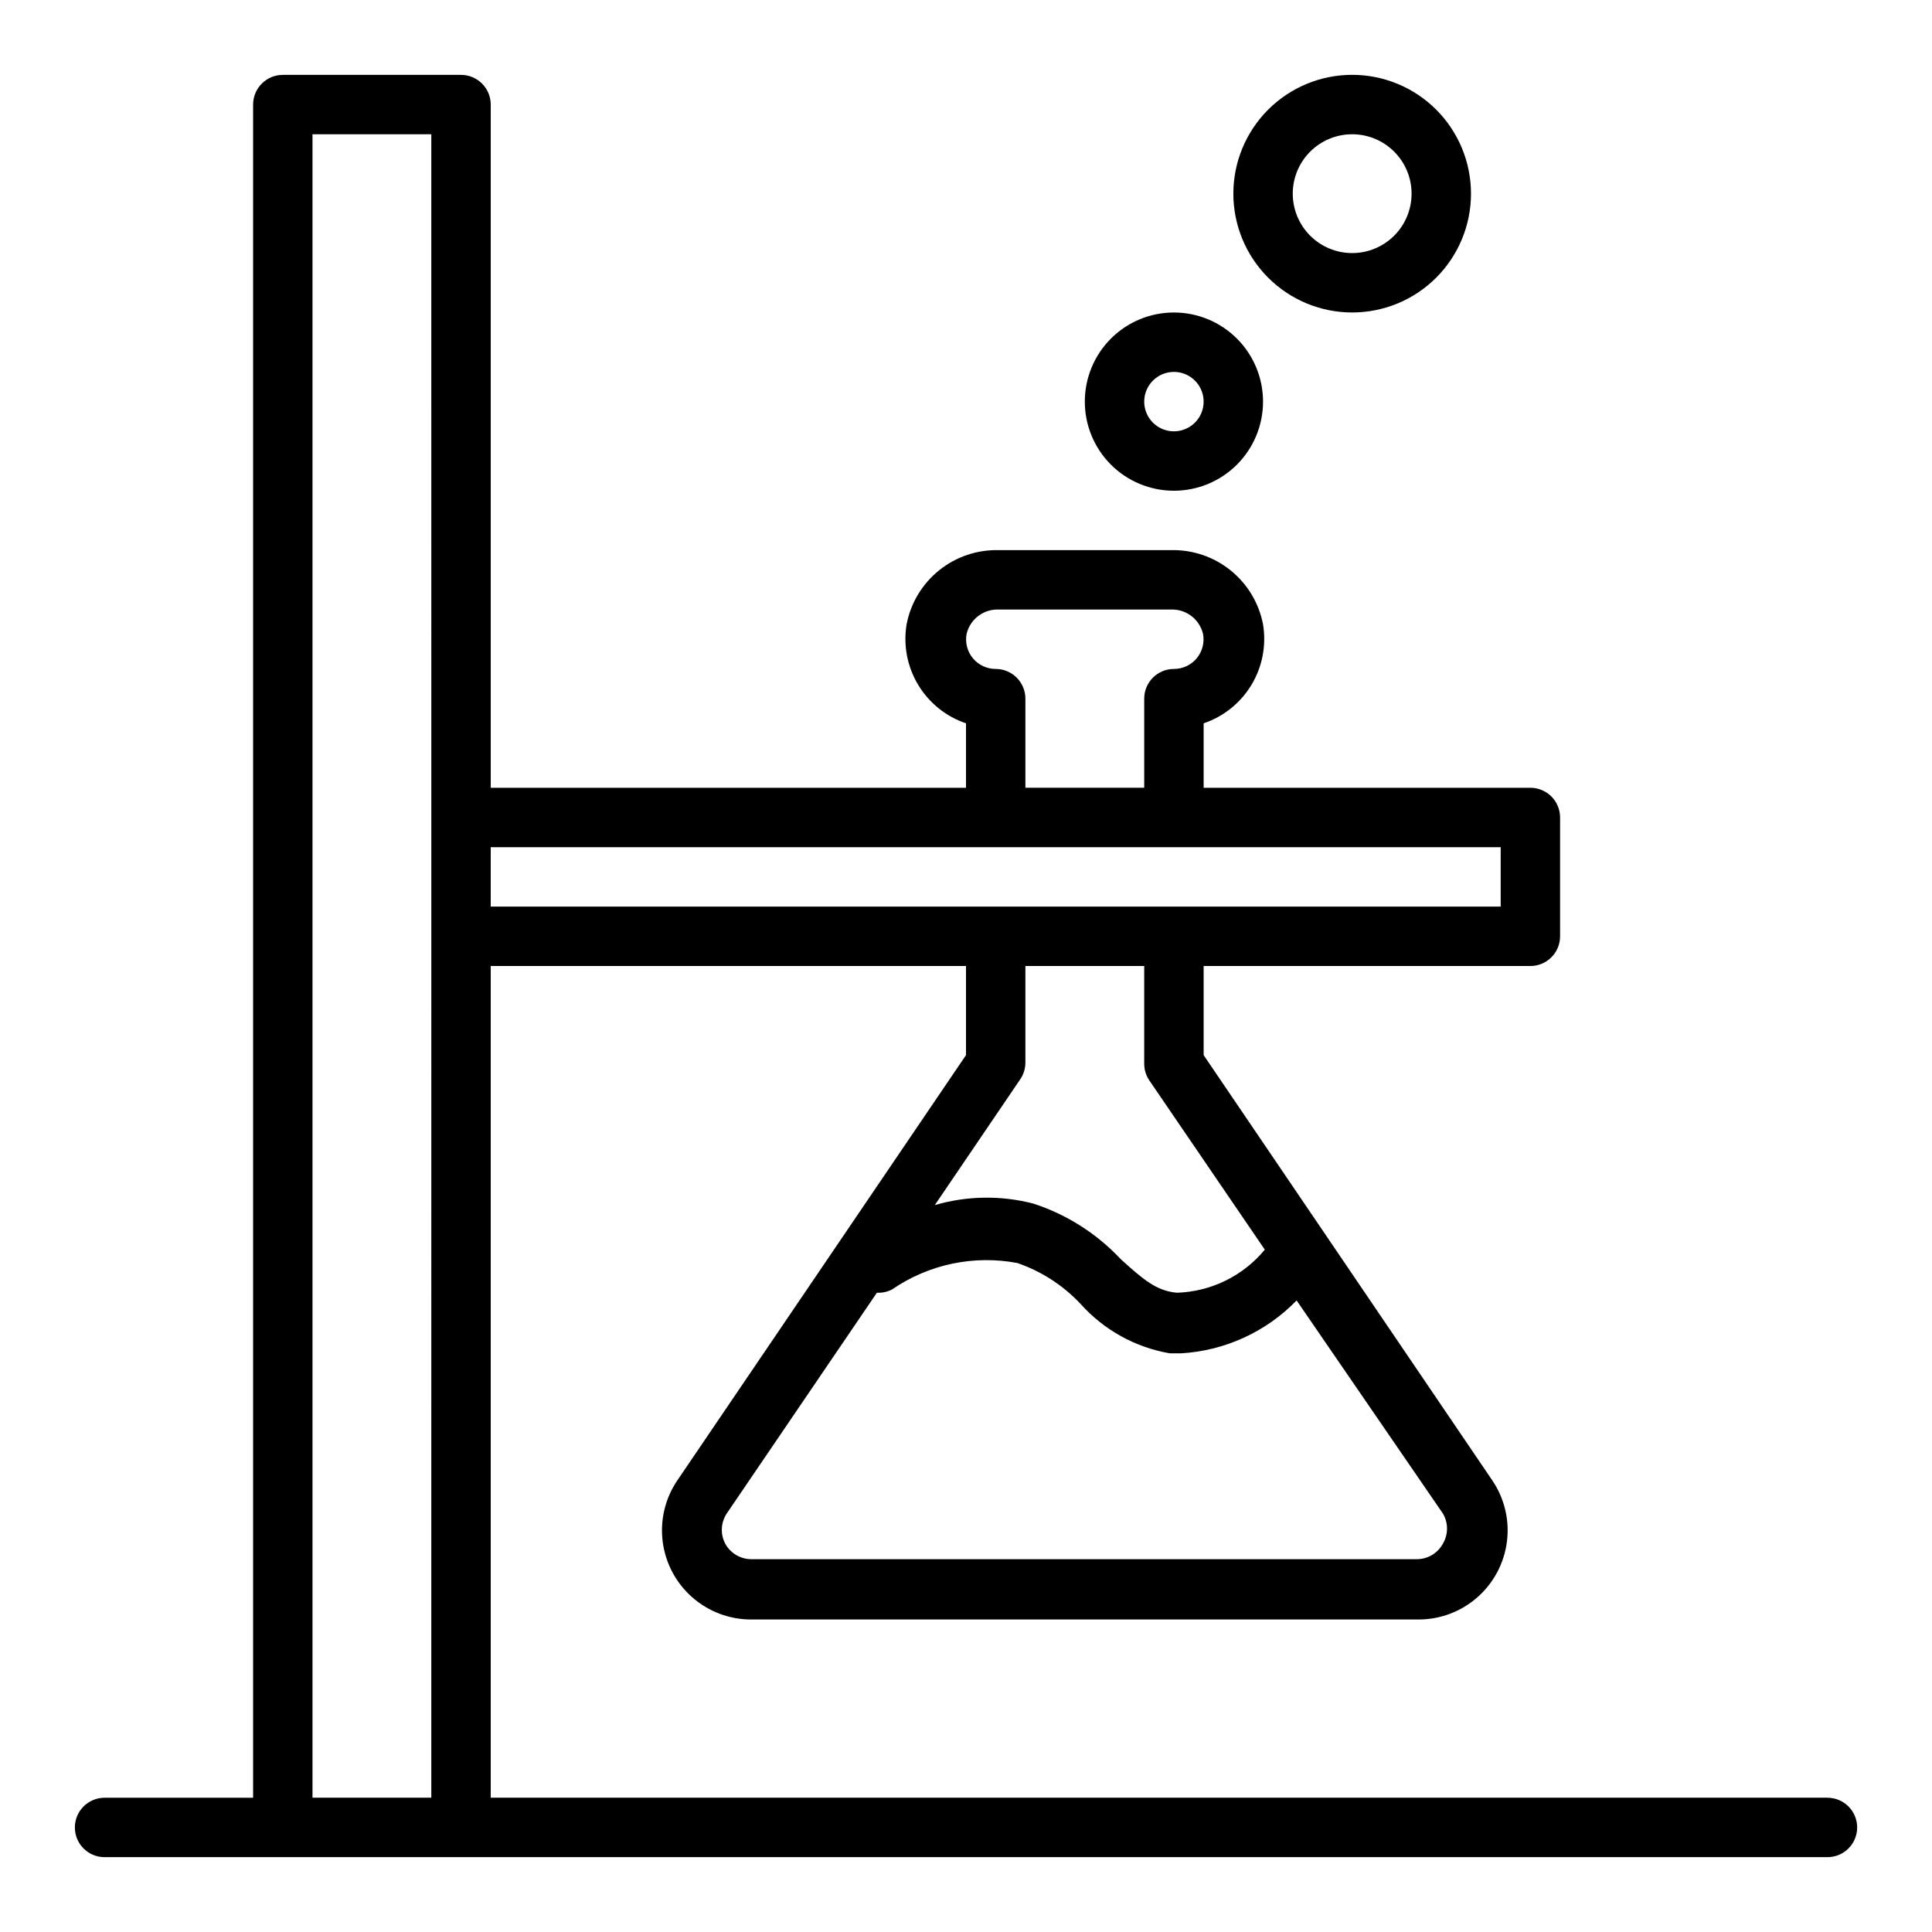
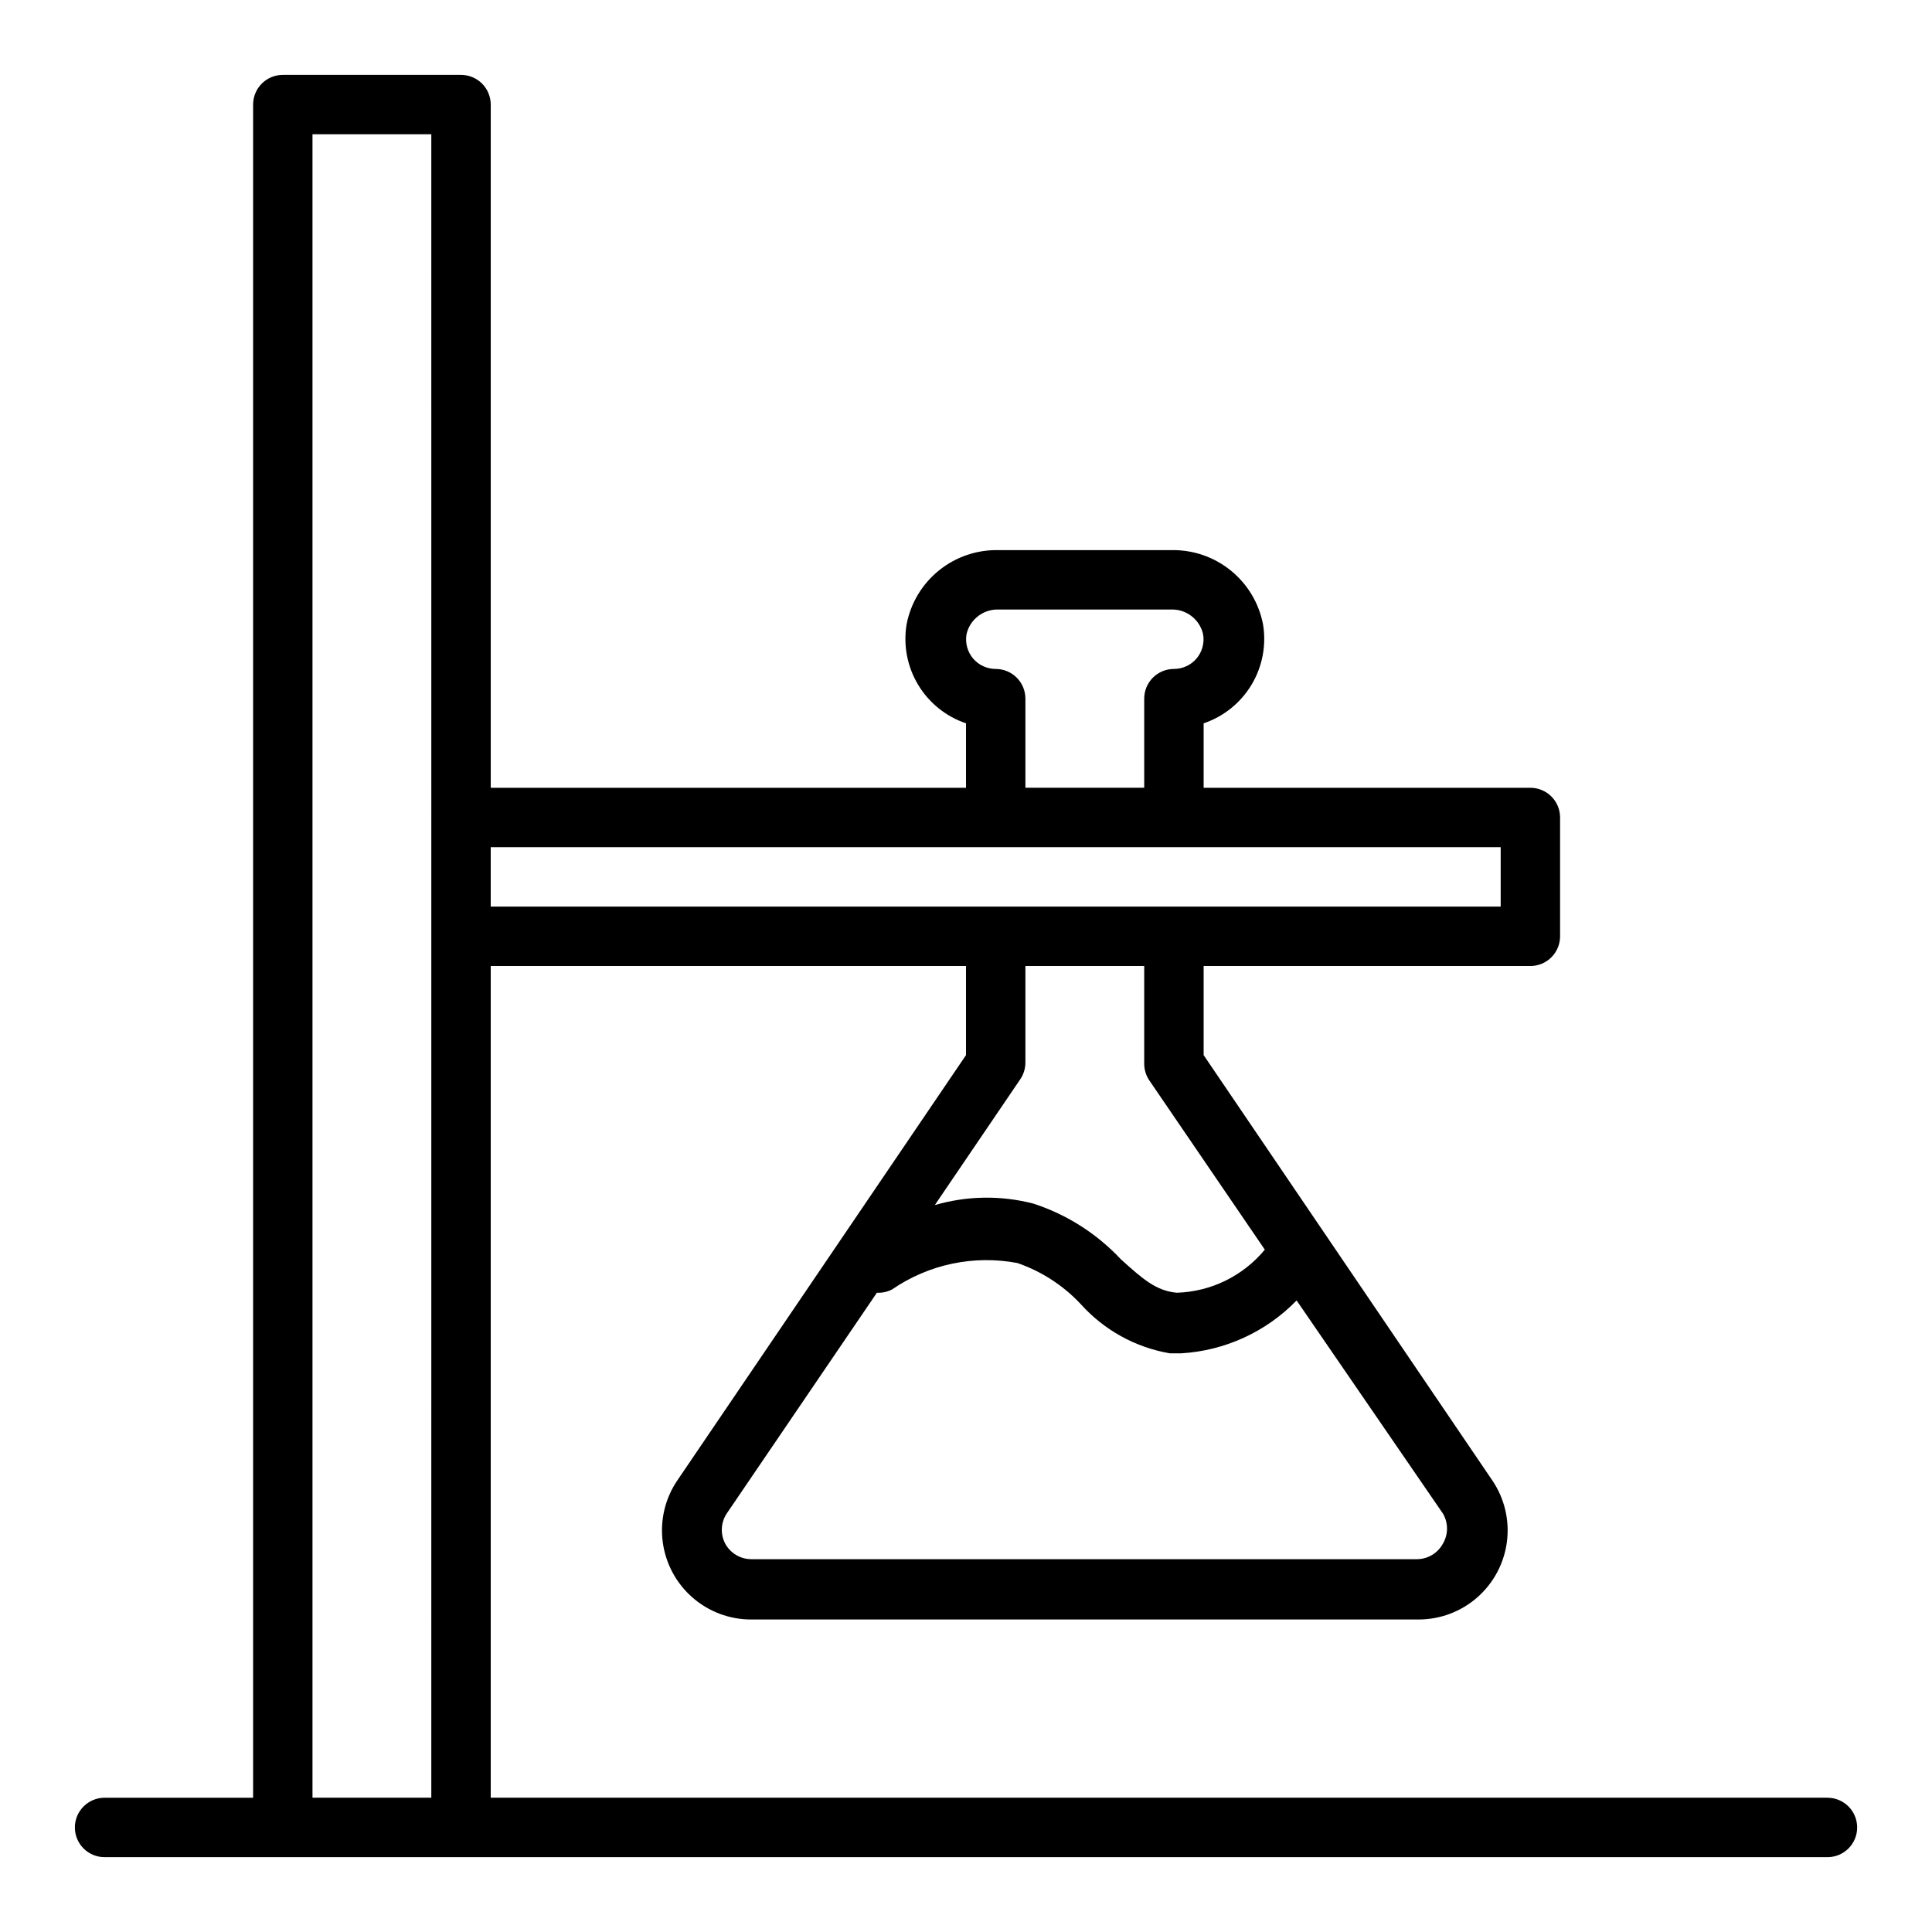
<svg xmlns="http://www.w3.org/2000/svg" fill="#000000" width="800px" height="800px" version="1.1" viewBox="144 144 512 512">
  <g>
    <path d="m628.29 620.41h-354.24v-220.41h125.95v23.617l-76.516 112.73c-3.223 4.762-4.594 10.531-3.859 16.234 0.734 5.699 3.519 10.938 7.84 14.73 4.316 3.797 9.871 5.883 15.617 5.875h176.81c5.746 0.008 11.301-2.078 15.621-5.875 4.316-3.793 7.106-9.031 7.836-14.73 0.734-5.703-0.637-11.473-3.856-16.234l-76.516-112.73v-23.613h86.59c2.09 0 4.09-0.832 5.566-2.309 1.477-1.477 2.305-3.477 2.305-5.566v-31.488c0-2.086-0.828-4.09-2.305-5.566-1.477-1.473-3.477-2.305-5.566-2.305h-86.59v-17.082c5.305-1.793 9.801-5.414 12.688-10.215 2.883-4.801 3.965-10.473 3.055-16-1.082-5.652-4.137-10.734-8.625-14.34-4.484-3.606-10.105-5.496-15.855-5.34h-45.5c-5.754-0.156-11.375 1.734-15.859 5.34-4.488 3.606-7.543 8.688-8.625 14.34-0.91 5.527 0.172 11.199 3.059 16 2.883 4.801 7.379 8.422 12.688 10.215v17.082h-125.95v-181.05c0-2.09-0.832-4.09-2.305-5.566-1.477-1.477-3.481-2.309-5.566-2.309h-47.234c-4.348 0-7.871 3.527-7.871 7.875v448.7h-39.359c-4.348 0-7.875 3.527-7.875 7.875 0 4.348 3.527 7.871 7.875 7.871h456.58c4.348 0 7.871-3.523 7.871-7.871 0-4.348-3.523-7.875-7.871-7.875zm-101.87-75.254c1.406 2.434 1.406 5.434 0 7.871-1.363 2.559-4.023 4.164-6.926 4.172h-176.41c-2.898-0.008-5.562-1.613-6.926-4.172-1.285-2.508-1.137-5.508 0.395-7.871l39.832-58.57c1.391 0.074 2.777-0.227 4.016-0.863 9.695-6.672 21.652-9.191 33.219-7.008 6.391 2.203 12.145 5.934 16.766 10.863 6.176 6.894 14.496 11.5 23.617 13.066h3.07c11.574-0.695 22.469-5.691 30.543-14.012zm-47.23-69.98v-0.004c-5.766 6.977-14.254 11.137-23.301 11.414-5.434-0.473-8.973-3.543-14.879-8.895-6.352-6.777-14.312-11.844-23.145-14.719-8.586-2.231-17.617-2.094-26.133 0.391l22.672-33.379v0.004c0.875-1.305 1.34-2.84 1.336-4.41v-25.582h31.488v25.898c-0.004 1.57 0.461 3.106 1.34 4.406zm-70.453-169.64h45.5c4.039-0.188 7.637 2.523 8.578 6.453 0.438 2.328-0.199 4.727-1.73 6.535-1.496 1.75-3.684 2.754-5.984 2.754-4.348 0-7.871 3.523-7.871 7.871v23.617h-31.488v-23.617c0-2.086-0.828-4.09-2.305-5.566-1.477-1.473-3.481-2.305-5.566-2.305-2.301 0-4.488-1.004-5.984-2.754-1.531-1.809-2.164-4.207-1.73-6.535 0.941-3.93 4.543-6.641 8.582-6.453zm-134.69 62.977h267.65v15.742h-267.65zm-15.742-7.871-0.004 259.77h-31.488v-440.83h31.488z" />
-     <path d="m455.1 274.05c6.266 0 12.27-2.488 16.699-6.918 4.43-4.43 6.918-10.434 6.918-16.699 0-6.262-2.488-12.27-6.918-16.699-4.43-4.43-10.434-6.918-16.699-6.918-6.262 0-12.27 2.488-16.699 6.918-4.426 4.43-6.914 10.438-6.914 16.699 0 6.266 2.488 12.27 6.914 16.699 4.43 4.43 10.438 6.918 16.699 6.918zm0-31.488c3.184 0 6.055 1.918 7.273 4.859 1.219 2.941 0.547 6.328-1.707 8.578-2.25 2.25-5.637 2.926-8.578 1.707s-4.859-4.09-4.859-7.273c0-4.348 3.523-7.871 7.871-7.871z" />
-     <path d="m502.34 226.81c8.352 0 16.359-3.316 22.266-9.223 5.902-5.902 9.223-13.914 9.223-22.266 0-8.348-3.32-16.359-9.223-22.266-5.906-5.902-13.914-9.223-22.266-9.223-8.352 0-16.363 3.32-22.266 9.223-5.906 5.906-9.223 13.918-9.223 22.266 0 8.352 3.316 16.363 9.223 22.266 5.902 5.906 13.914 9.223 22.266 9.223zm0-47.23c4.176 0 8.18 1.66 11.133 4.609 2.953 2.953 4.609 6.957 4.609 11.133s-1.656 8.184-4.609 11.133c-2.953 2.953-6.957 4.613-11.133 4.613-4.176 0-8.18-1.66-11.133-4.613-2.953-2.949-4.613-6.957-4.613-11.133s1.66-8.18 4.613-11.133c2.953-2.949 6.957-4.609 11.133-4.609z" />
  </g>
</svg>